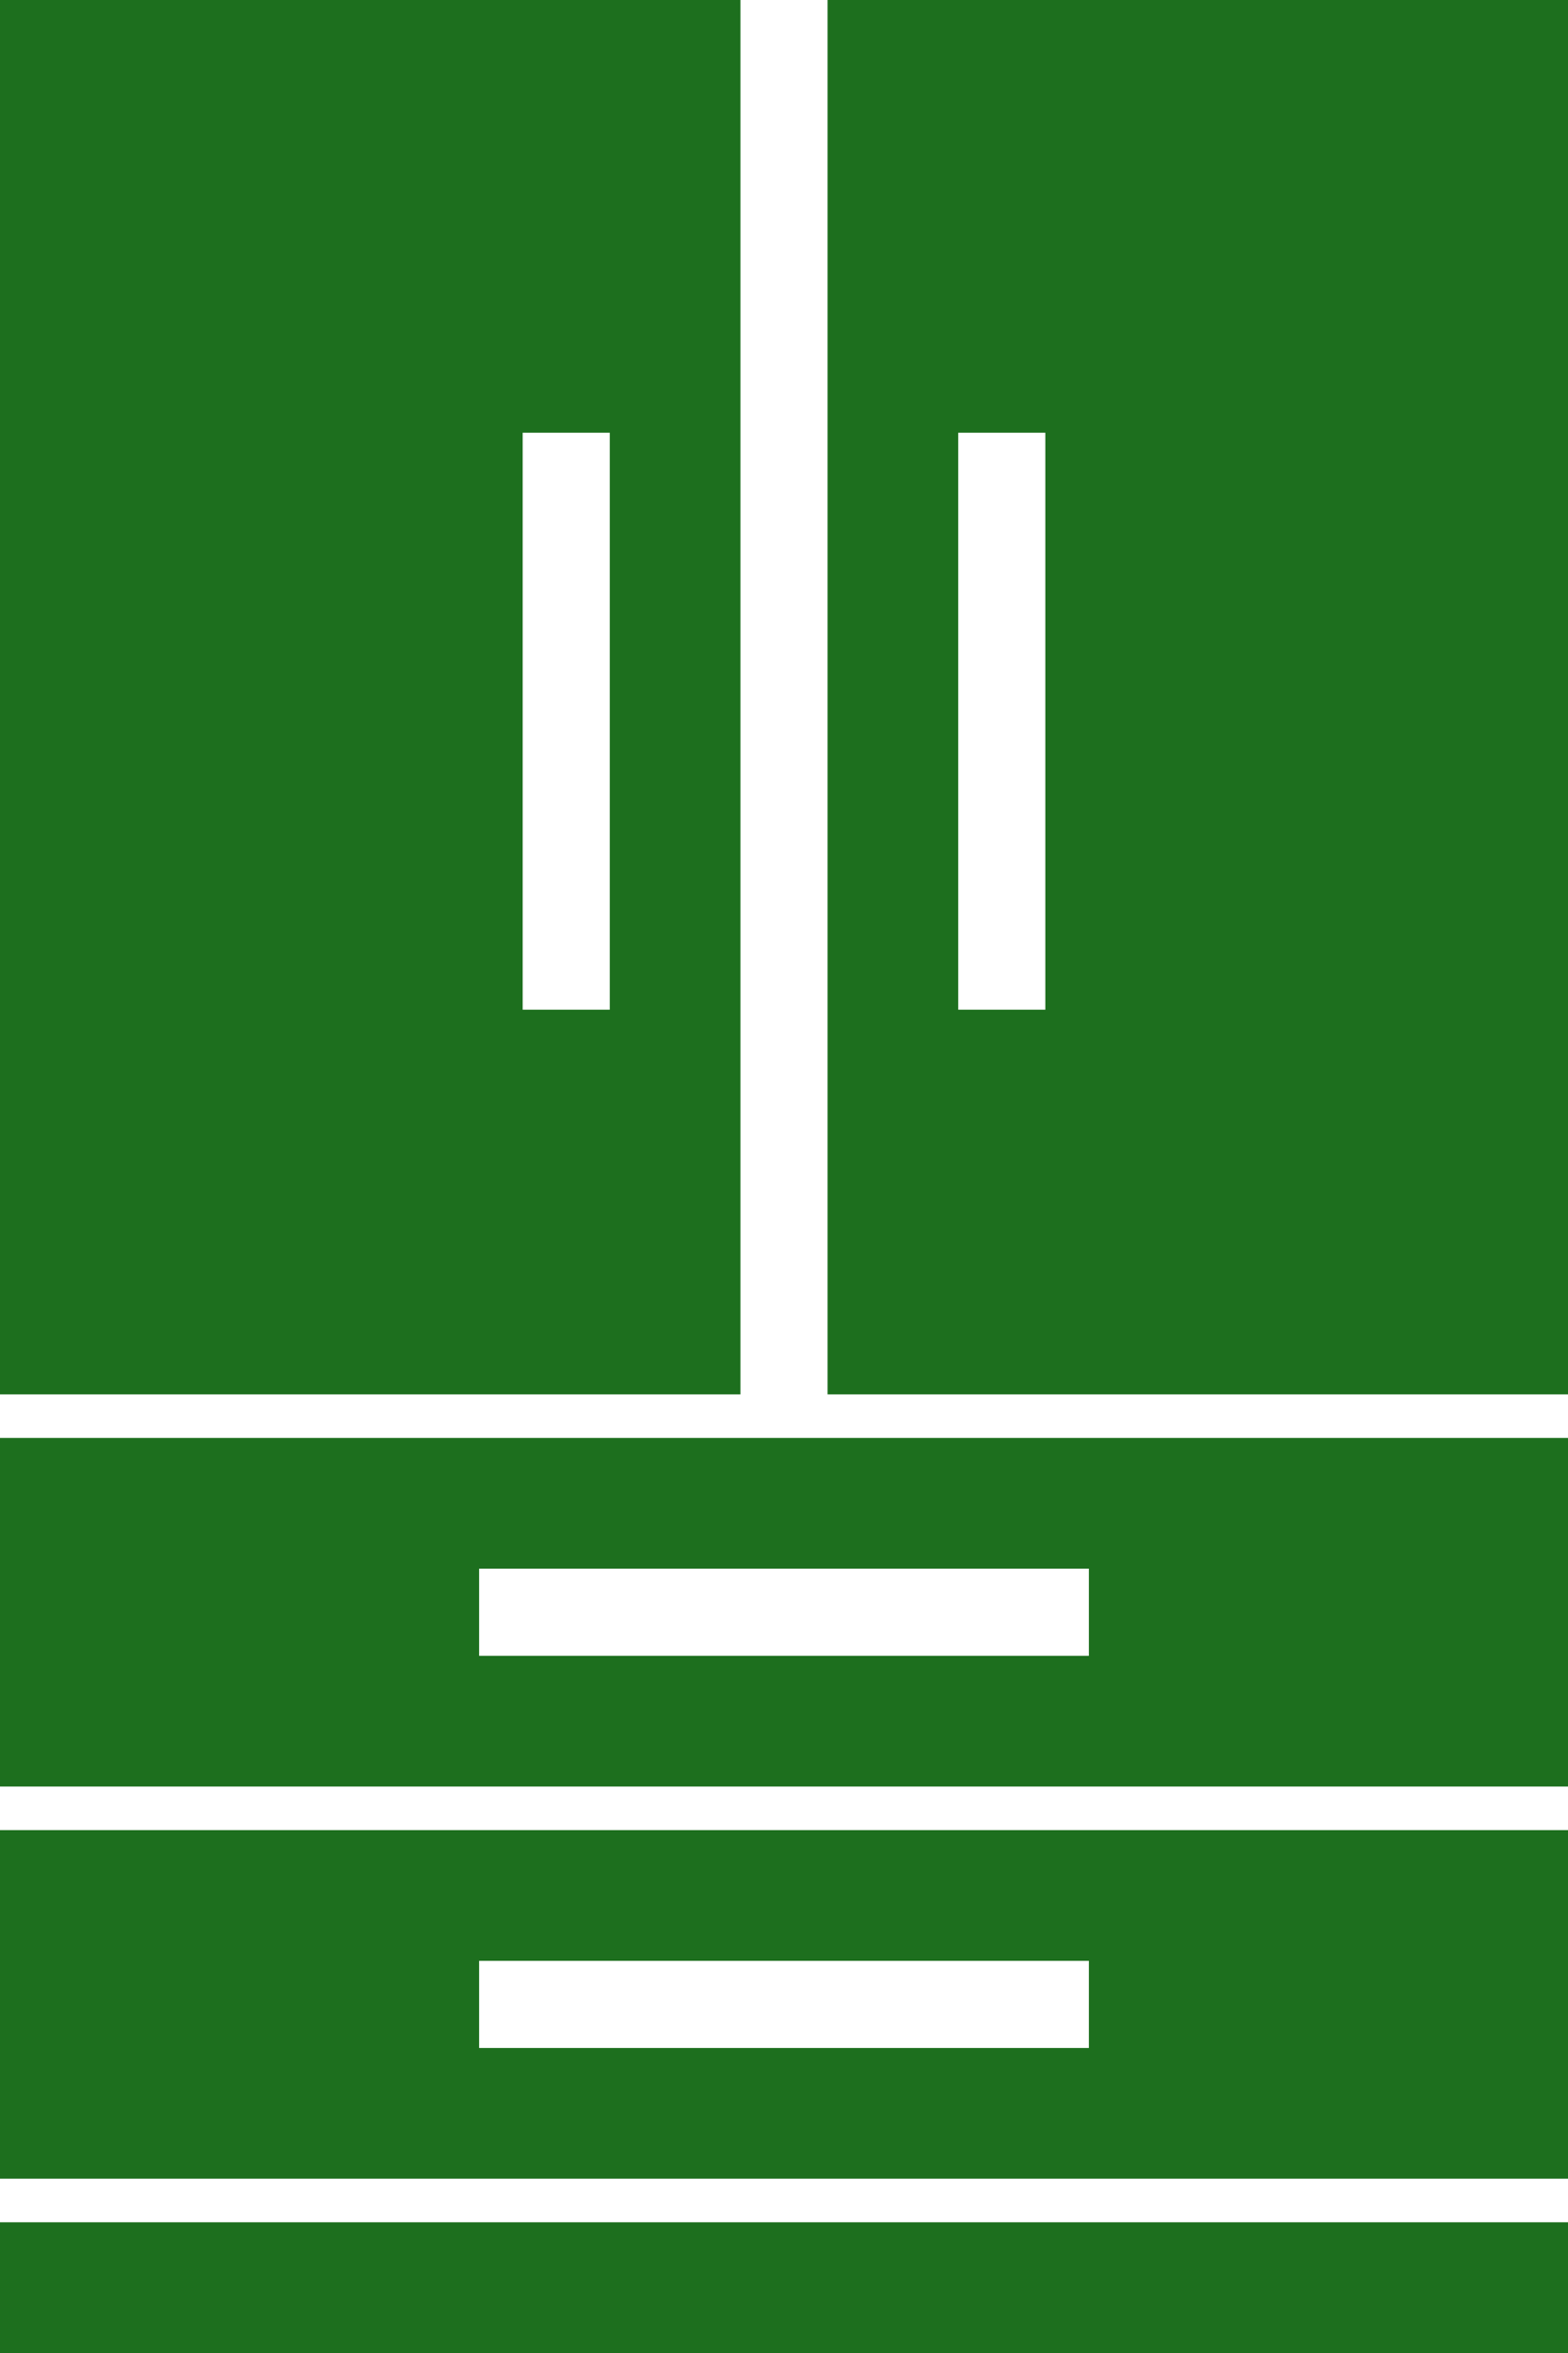
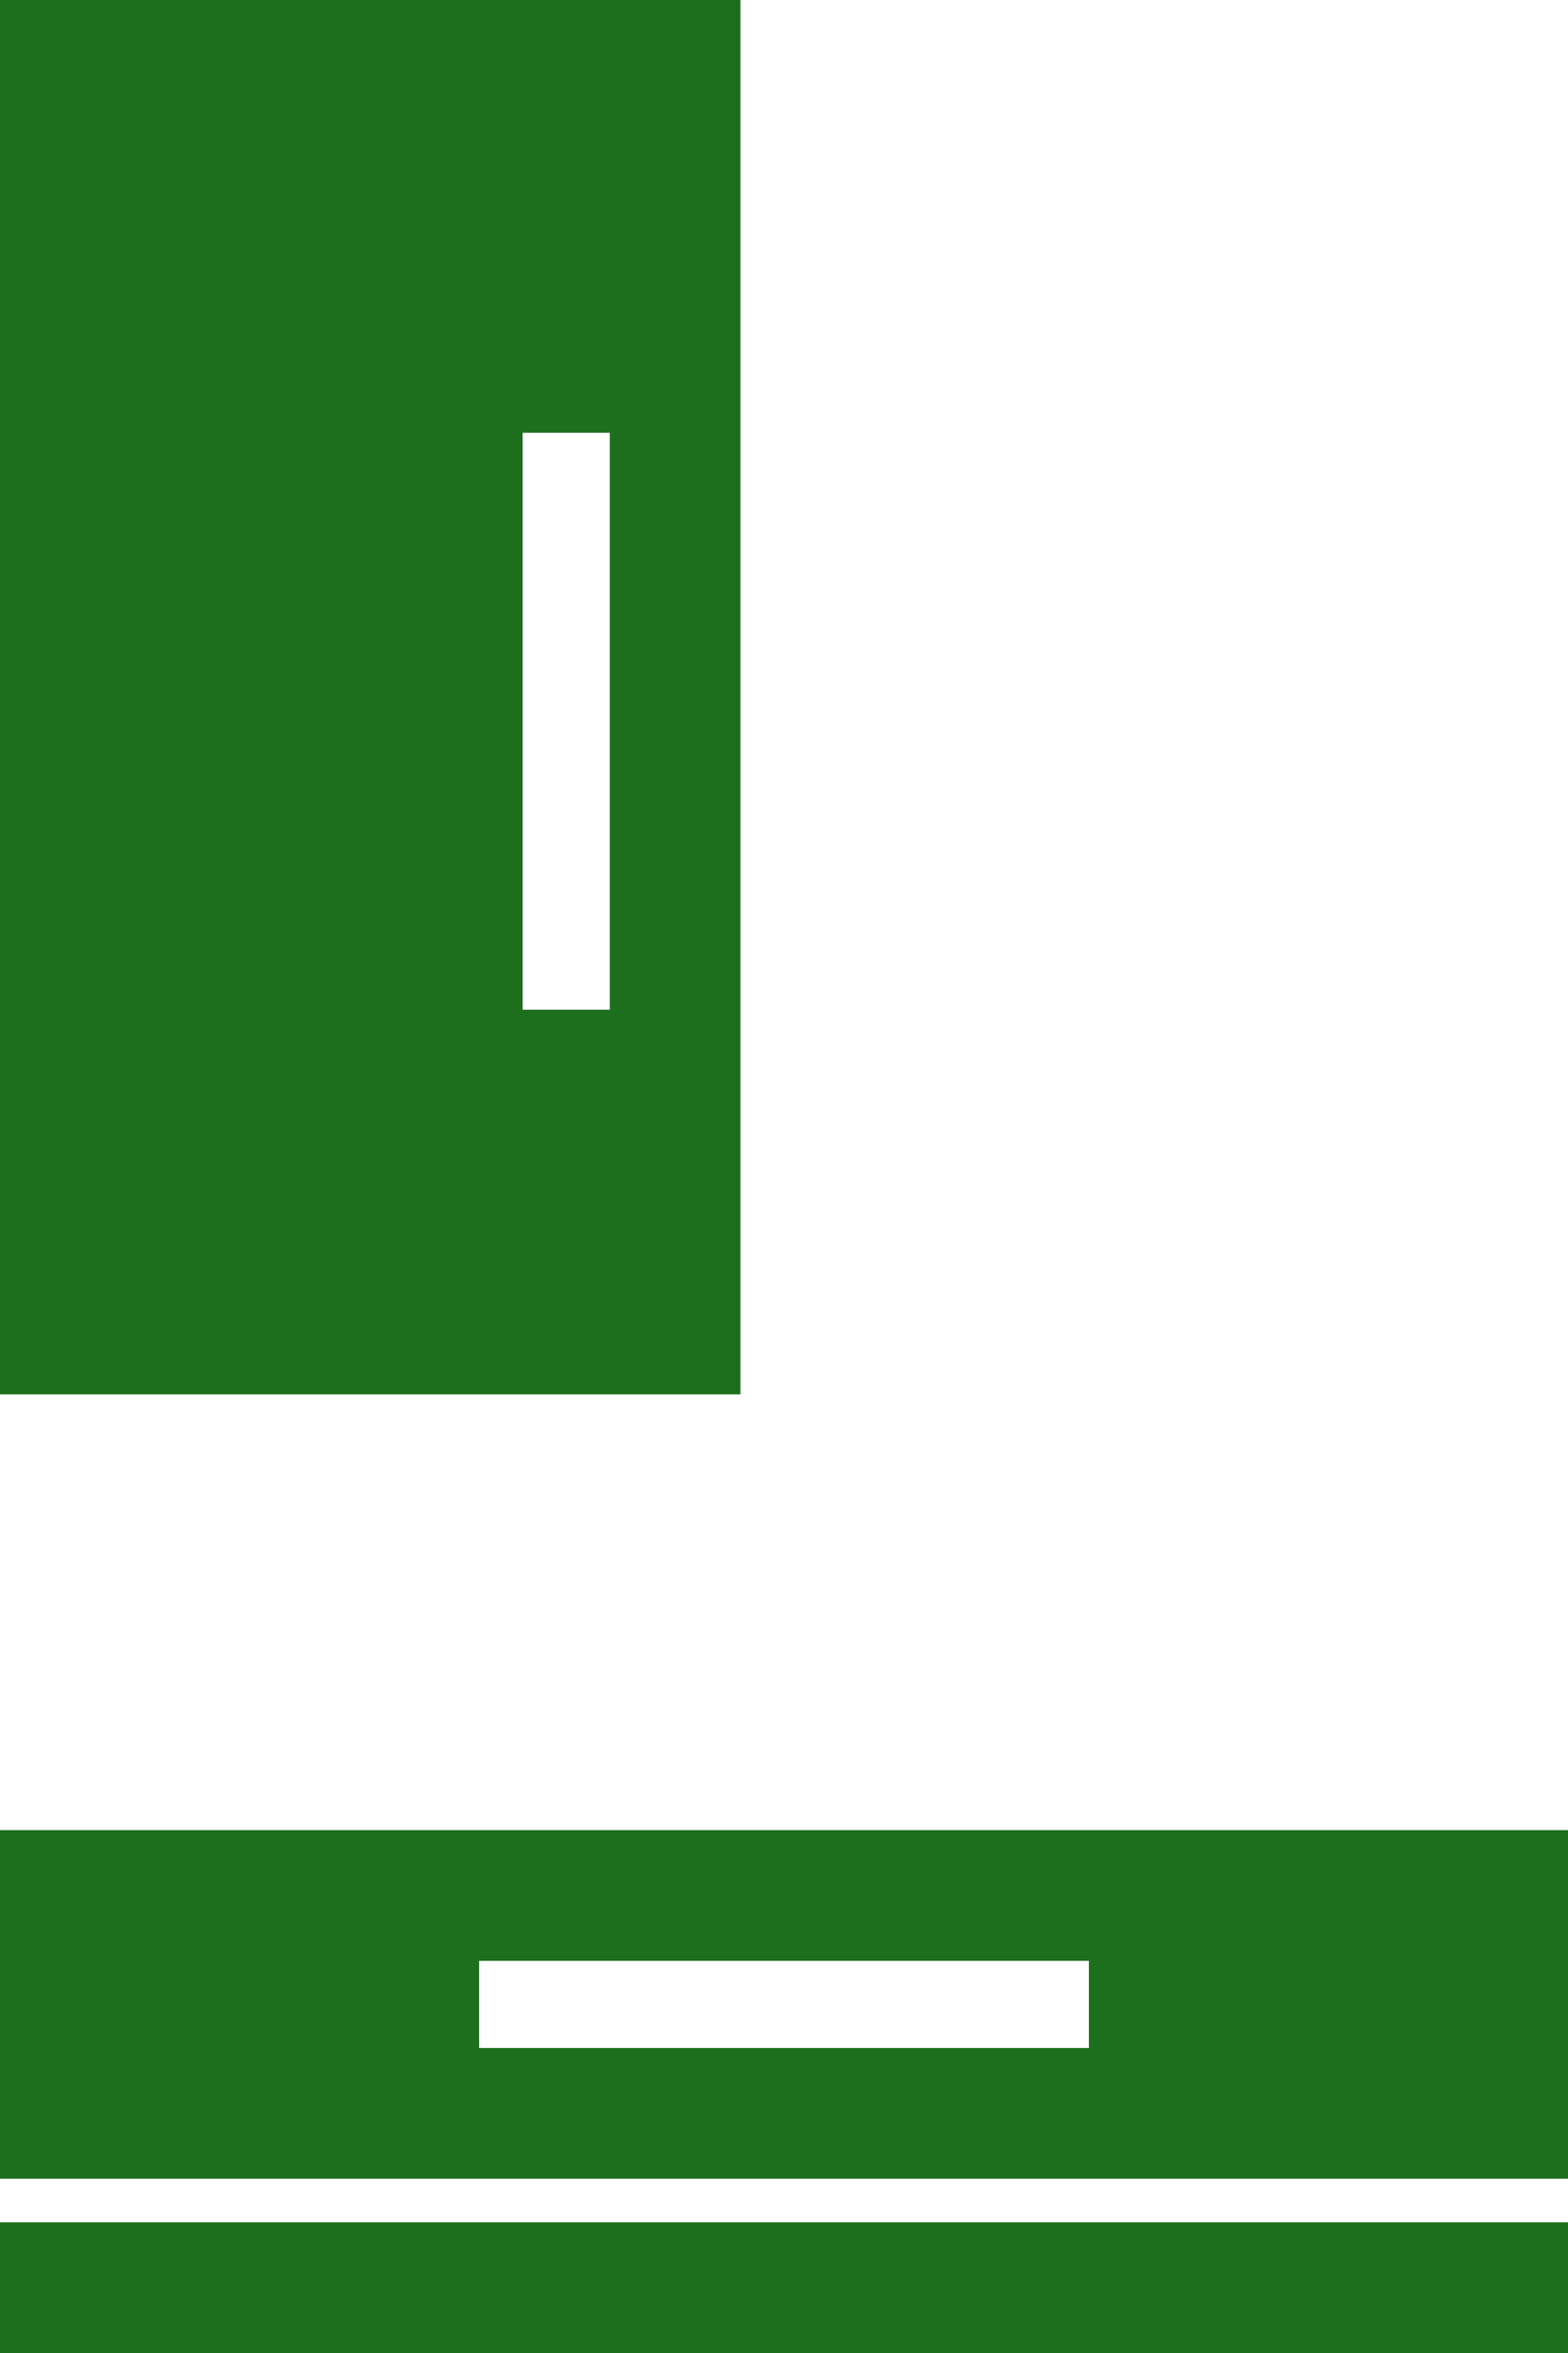
<svg xmlns="http://www.w3.org/2000/svg" width="36" height="54" viewBox="0 0 36 54" fill="none">
  <path d="M25 47H11V45H25V47ZM36 42H0V50H36V42Z" fill="#1D6F1E" />
-   <path d="M25 38H11V36H25V38ZM36 33H0V41H36V33Z" fill="#1D6F1E" />
-   <path d="M22 9.931H24V23.172H22V9.931ZM19 32H36V0H19V32Z" fill="#1D6F1E" />
  <path d="M36 51H0V54H36V51Z" fill="#1D6F1E" />
  <path d="M14 23.172H12V9.931H14V23.172ZM17 0H0V32H17V0Z" fill="#1D6F1E" />
</svg>